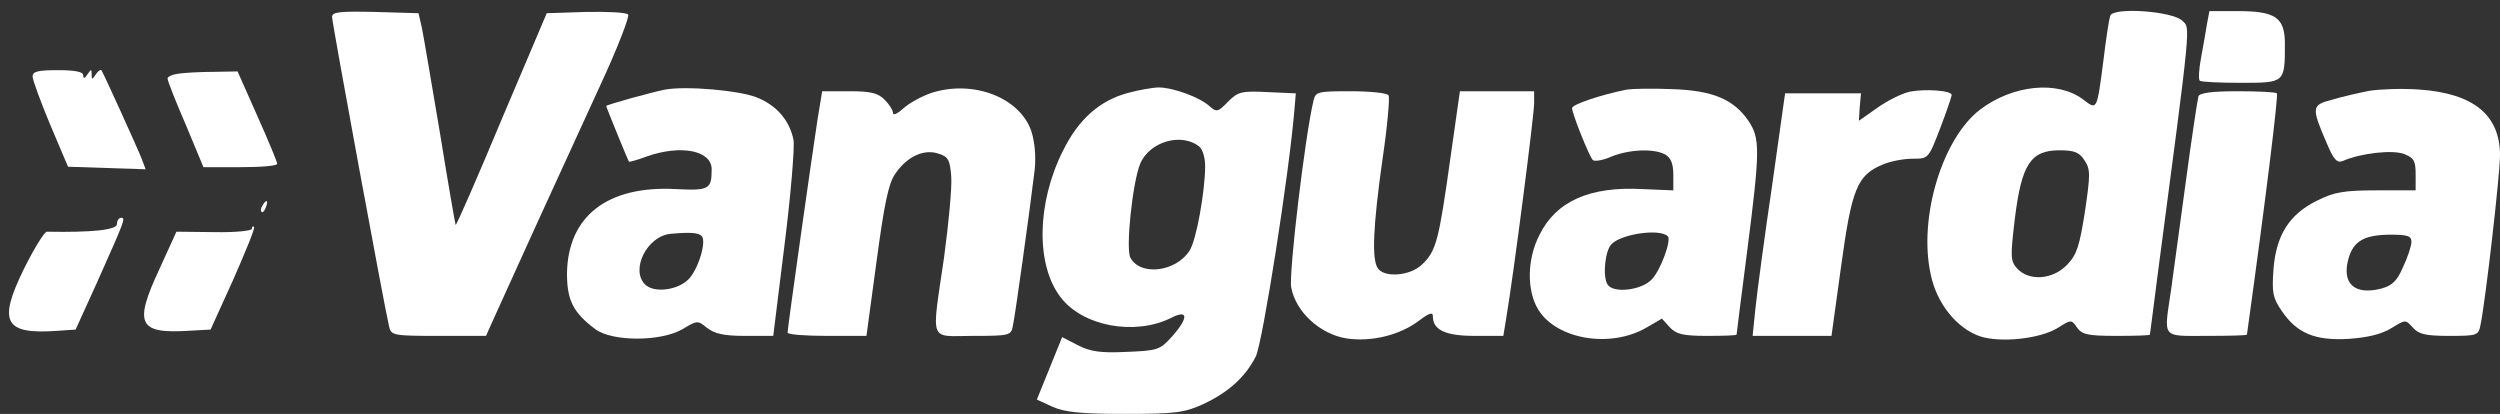
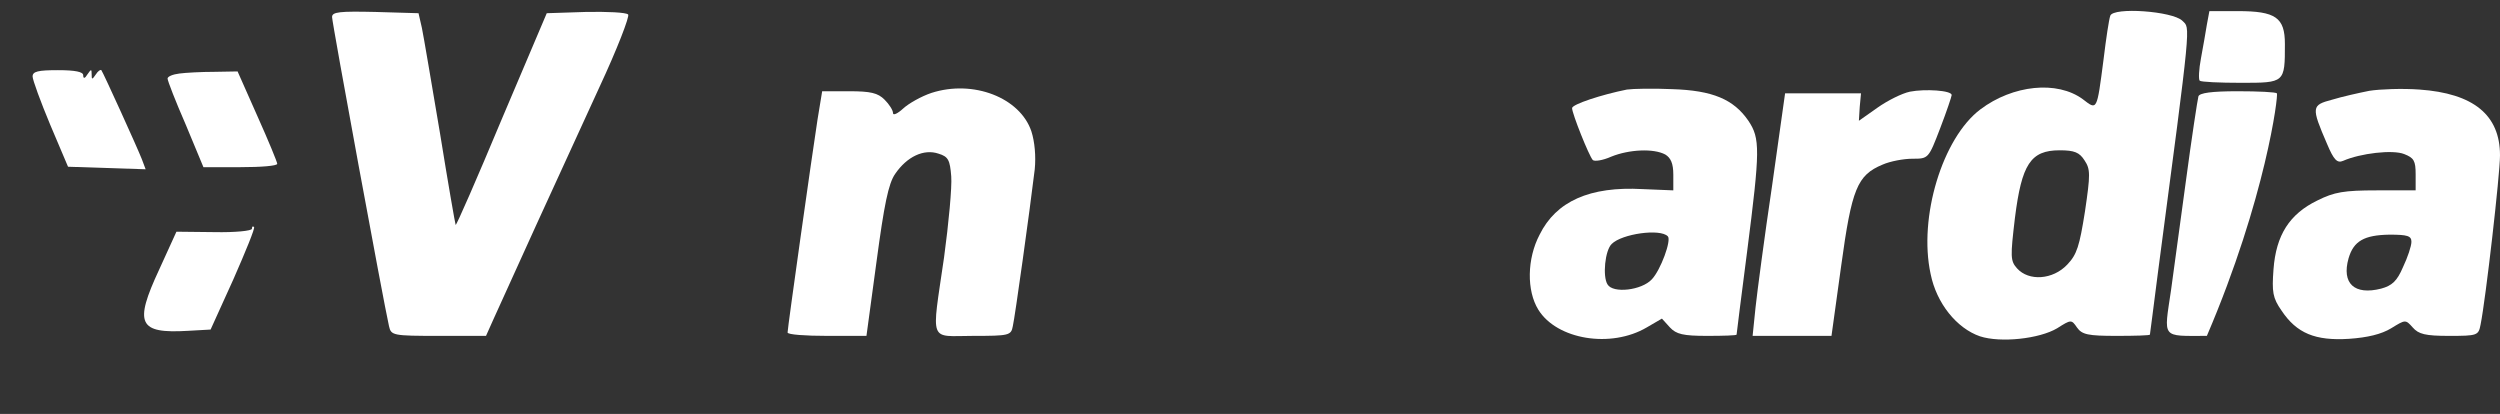
<svg xmlns="http://www.w3.org/2000/svg" width="151" height="25" viewBox="0 0 151 25" fill="none">
  <rect x="0" y="0" width="151" height="25" fill="#333333" stroke="none" />
  <path d="M20.057 1.028C20.057 1.384 23.165 18.249 23.496 19.701C23.623 20.262 23.725 20.287 26.502 20.287H29.355L29.788 19.319C30.4 17.943 33.966 10.122 36.208 5.257C37.278 2.964 38.042 0.977 37.94 0.875C37.813 0.747 36.667 0.697 35.367 0.722L33.024 0.798L30.298 7.218C28.82 10.759 27.572 13.613 27.521 13.587C27.495 13.536 27.062 11.065 26.578 8.059C26.069 5.053 25.585 2.174 25.483 1.69L25.279 0.798L22.681 0.722C20.49 0.671 20.057 0.722 20.057 1.028Z" fill="white" />
  <path d="M127.461 0.951C127.384 1.155 127.206 2.327 127.053 3.601C126.646 6.734 126.671 6.658 125.805 5.995C124.251 4.849 121.576 5.129 119.614 6.607C117.322 8.339 115.869 13.129 116.608 16.542C116.965 18.326 118.188 19.828 119.589 20.313C120.837 20.72 123.181 20.465 124.251 19.828C125.092 19.294 125.117 19.294 125.448 19.778C125.754 20.211 126.111 20.287 127.843 20.287C128.938 20.287 129.855 20.262 129.855 20.211C129.855 20.185 130.085 18.504 130.339 16.466C132.378 1.028 132.301 1.741 131.817 1.257C131.231 0.671 127.639 0.416 127.461 0.951ZM125.907 9.689C126.263 10.224 126.263 10.53 125.932 12.772C125.601 14.861 125.448 15.37 124.862 15.982C123.996 16.899 122.544 17.001 121.831 16.211C121.423 15.752 121.423 15.523 121.703 13.154C122.111 9.919 122.646 9.078 124.404 9.078C125.295 9.078 125.601 9.205 125.907 9.689Z" fill="white" />
  <path d="M133.295 1.486C133.218 1.945 133.065 2.862 132.938 3.524C132.811 4.187 132.785 4.798 132.862 4.874C132.938 4.951 134.059 5.002 135.358 5.002C138.008 5.002 138.008 5.002 138.008 2.658C138.008 1.053 137.447 0.671 135.154 0.671H133.447L133.295 1.486Z" fill="white" />
  <path d="M1.969 4.62C1.969 4.823 2.453 6.148 3.039 7.549L4.109 10.071L6.453 10.148L8.796 10.224L8.567 9.613C8.287 8.9 6.249 4.416 6.122 4.238C6.071 4.187 5.918 4.288 5.79 4.492C5.561 4.823 5.536 4.823 5.536 4.492C5.536 4.161 5.51 4.161 5.281 4.492C5.128 4.747 5.026 4.773 5.026 4.543C5.026 4.339 4.542 4.238 3.498 4.238C2.3 4.238 1.969 4.314 1.969 4.62Z" fill="white" />
  <path d="M10.835 4.441C10.427 4.492 10.121 4.62 10.121 4.747C10.121 4.874 10.605 6.123 11.217 7.524L12.287 10.097H14.528C15.751 10.097 16.745 10.021 16.745 9.893C16.745 9.791 16.21 8.492 15.547 7.014L14.35 4.314L12.949 4.339C12.159 4.339 11.217 4.39 10.835 4.441Z" fill="white" />
-   <path d="M40.182 5.409C39.494 5.537 36.616 6.327 36.616 6.403C36.616 6.479 37.94 9.715 37.991 9.766C38.017 9.791 38.501 9.664 39.036 9.46C41.099 8.721 42.984 9.078 42.984 10.224C42.984 11.422 42.832 11.524 40.844 11.422C36.692 11.192 34.297 13.052 34.246 16.517C34.246 18.147 34.629 18.886 35.953 19.879C36.972 20.644 39.927 20.644 41.227 19.879C42.118 19.345 42.144 19.345 42.704 19.803C43.163 20.16 43.723 20.287 44.997 20.287H46.704L47.392 14.733C47.774 11.702 48.003 8.849 47.927 8.441C47.672 7.244 46.908 6.377 45.736 5.893C44.666 5.46 41.456 5.18 40.182 5.409ZM42.373 14.249C42.704 14.555 42.169 16.287 41.583 16.873C40.921 17.536 39.494 17.714 38.959 17.179C38.068 16.287 39.087 14.249 40.513 14.122C41.634 14.02 42.169 14.046 42.373 14.249Z" fill="white" />
  <path d="M56.257 5.613C55.646 5.817 54.881 6.25 54.55 6.556C54.219 6.862 53.939 6.989 53.939 6.836C53.939 6.658 53.71 6.301 53.429 6.021C53.022 5.613 52.589 5.511 51.289 5.511H49.659L49.379 7.218C49.073 9.18 47.57 19.803 47.57 20.083C47.57 20.211 48.64 20.287 49.965 20.287H52.334L52.945 15.778C53.404 12.364 53.659 11.09 54.066 10.505C54.779 9.46 55.799 8.976 56.69 9.282C57.276 9.46 57.378 9.664 57.455 10.657C57.505 11.294 57.302 13.485 57.021 15.549C56.257 20.822 56.079 20.287 58.779 20.287C60.945 20.287 61.072 20.262 61.174 19.701C61.301 19.166 62.193 12.772 62.499 10.224C62.575 9.435 62.499 8.568 62.295 7.931C61.607 5.893 58.779 4.798 56.257 5.613Z" fill="white" />
-   <path d="M68.129 5.613C66.422 6.072 65.148 7.193 64.205 9.103C62.626 12.237 62.55 15.982 64.053 17.943C65.377 19.701 68.511 20.287 70.702 19.217C71.772 18.657 71.823 19.166 70.778 20.338C70.065 21.128 69.937 21.179 68.027 21.255C66.447 21.331 65.836 21.23 65.097 20.848L64.154 20.363L63.39 22.249L62.626 24.134L63.569 24.567C64.307 24.898 65.301 25 67.95 25C71.007 25 71.542 24.924 72.663 24.414C74.192 23.701 75.211 22.784 75.848 21.535C76.255 20.746 77.886 10.377 78.191 6.53L78.268 5.639L76.561 5.562C74.981 5.486 74.778 5.537 74.166 6.148C73.555 6.785 73.478 6.785 73.045 6.403C72.459 5.868 70.829 5.282 69.988 5.282C69.632 5.282 68.791 5.435 68.129 5.613ZM72.459 8.874C72.638 9.027 72.791 9.536 72.791 10.021C72.791 11.549 72.256 14.53 71.848 15.141C71.033 16.415 68.893 16.695 68.281 15.574C67.976 15.065 68.409 10.989 68.867 9.893C69.428 8.543 71.389 7.982 72.459 8.874Z" fill="white" />
  <path d="M98.266 5.409C96.737 5.715 94.954 6.301 94.954 6.53C94.954 6.862 95.973 9.409 96.203 9.664C96.304 9.766 96.814 9.689 97.323 9.46C98.393 9.027 99.871 8.951 100.584 9.333C100.915 9.536 101.068 9.868 101.068 10.556V11.498L99.209 11.422C96.024 11.243 93.986 12.16 92.993 14.173C92.228 15.625 92.203 17.561 92.916 18.708C94.037 20.516 97.298 21.051 99.463 19.777L100.38 19.243L100.864 19.777C101.247 20.185 101.654 20.287 103.106 20.287C104.1 20.287 104.89 20.262 104.89 20.211C104.89 20.185 105.17 17.918 105.526 15.192C106.316 9.027 106.316 8.365 105.603 7.295C104.711 5.995 103.437 5.46 100.992 5.384C99.846 5.333 98.623 5.358 98.266 5.409ZM100.737 14.275C100.966 14.504 100.304 16.313 99.769 16.873C99.158 17.536 97.425 17.739 97.094 17.179C96.788 16.695 96.941 15.116 97.349 14.733C97.96 14.122 100.279 13.791 100.737 14.275Z" fill="white" />
  <path d="M115.36 5.537C114.876 5.639 114.01 6.072 113.398 6.505L112.277 7.295L112.328 6.454L112.405 5.639H110.112H107.819L107.03 11.243C106.571 14.326 106.138 17.612 106.036 18.555L105.858 20.287H108.227H110.622L111.207 16.058C111.844 11.396 112.176 10.581 113.704 9.944C114.163 9.74 114.978 9.587 115.513 9.587C116.481 9.587 116.481 9.587 117.194 7.728C117.576 6.734 117.882 5.817 117.882 5.741C117.882 5.46 116.277 5.359 115.36 5.537Z" fill="white" />
  <path d="M143.103 5.486C142.466 5.613 141.447 5.842 140.861 6.021C139.613 6.352 139.587 6.454 140.555 8.696C140.963 9.664 141.167 9.868 141.523 9.715C142.568 9.256 144.529 9.027 145.217 9.307C145.803 9.536 145.905 9.715 145.905 10.53V11.498H143.561C141.574 11.498 140.988 11.6 139.969 12.109C138.288 12.925 137.473 14.198 137.32 16.262C137.218 17.638 137.269 17.994 137.804 18.759C138.721 20.134 139.842 20.593 141.88 20.465C143.001 20.389 143.841 20.185 144.427 19.828C145.294 19.294 145.294 19.294 145.727 19.777C146.083 20.185 146.491 20.287 147.917 20.287C149.65 20.287 149.701 20.262 149.828 19.599C150.134 18.096 151 10.53 151 9.384C151 6.938 149.395 5.639 146.134 5.409C145.09 5.333 143.74 5.384 143.103 5.486ZM145.65 14.606C145.65 14.861 145.421 15.549 145.141 16.134C144.784 16.975 144.478 17.256 143.816 17.434C142.211 17.841 141.421 17.128 141.854 15.6C142.16 14.555 142.797 14.198 144.325 14.173C145.421 14.173 145.65 14.249 145.65 14.606Z" fill="white" />
-   <path d="M79.338 6.072C78.828 8.161 77.835 16.517 77.988 17.357C78.268 18.86 79.745 20.185 81.325 20.44C82.853 20.669 84.56 20.236 85.707 19.37C86.344 18.886 86.547 18.835 86.547 19.115C86.547 19.93 87.312 20.287 89.069 20.287H90.802L90.98 19.192C91.439 16.466 92.661 6.938 92.661 6.25V5.511H90.42H88.178L87.592 9.638C86.904 14.53 86.751 15.167 85.885 15.982C85.172 16.67 83.592 16.797 83.21 16.186C82.853 15.625 82.93 13.714 83.49 9.715C83.796 7.677 83.949 5.894 83.872 5.766C83.796 5.613 82.751 5.511 81.58 5.511C79.593 5.511 79.465 5.537 79.338 6.072Z" fill="white" />
-   <path d="M132.785 5.817C132.734 5.995 132.378 8.314 132.021 10.989C131.664 13.638 131.257 16.593 131.129 17.536C130.696 20.491 130.518 20.287 133.295 20.287C134.619 20.287 135.715 20.262 135.715 20.211C136.861 11.957 137.625 5.715 137.524 5.639C137.473 5.562 136.403 5.511 135.154 5.511C133.575 5.511 132.862 5.613 132.785 5.817Z" fill="white" />
-   <path d="M15.853 12.415C15.751 12.568 15.726 12.721 15.802 12.797C15.853 12.874 15.98 12.746 16.057 12.517C16.235 12.084 16.082 12.008 15.853 12.415Z" fill="white" />
-   <path d="M7.064 13.536C7.064 13.893 5.51 14.046 2.835 13.995C2.682 13.995 2.071 14.988 1.46 16.211C-0.145 19.472 0.262 20.211 3.472 19.981L4.568 19.905L5.841 17.103C7.548 13.281 7.599 13.154 7.319 13.154C7.166 13.154 7.064 13.332 7.064 13.536Z" fill="white" />
+   <path d="M132.785 5.817C132.734 5.995 132.378 8.314 132.021 10.989C131.664 13.638 131.257 16.593 131.129 17.536C130.696 20.491 130.518 20.287 133.295 20.287C136.861 11.957 137.625 5.715 137.524 5.639C137.473 5.562 136.403 5.511 135.154 5.511C133.575 5.511 132.862 5.613 132.785 5.817Z" fill="white" />
  <path d="M15.216 13.816C15.216 13.944 14.197 14.046 12.949 14.02L10.656 13.995L9.612 16.287C8.083 19.574 8.363 20.16 11.37 19.981L12.72 19.905L14.095 16.873C14.834 15.192 15.42 13.765 15.344 13.714C15.267 13.638 15.216 13.689 15.216 13.816Z" fill="white" />
</svg>